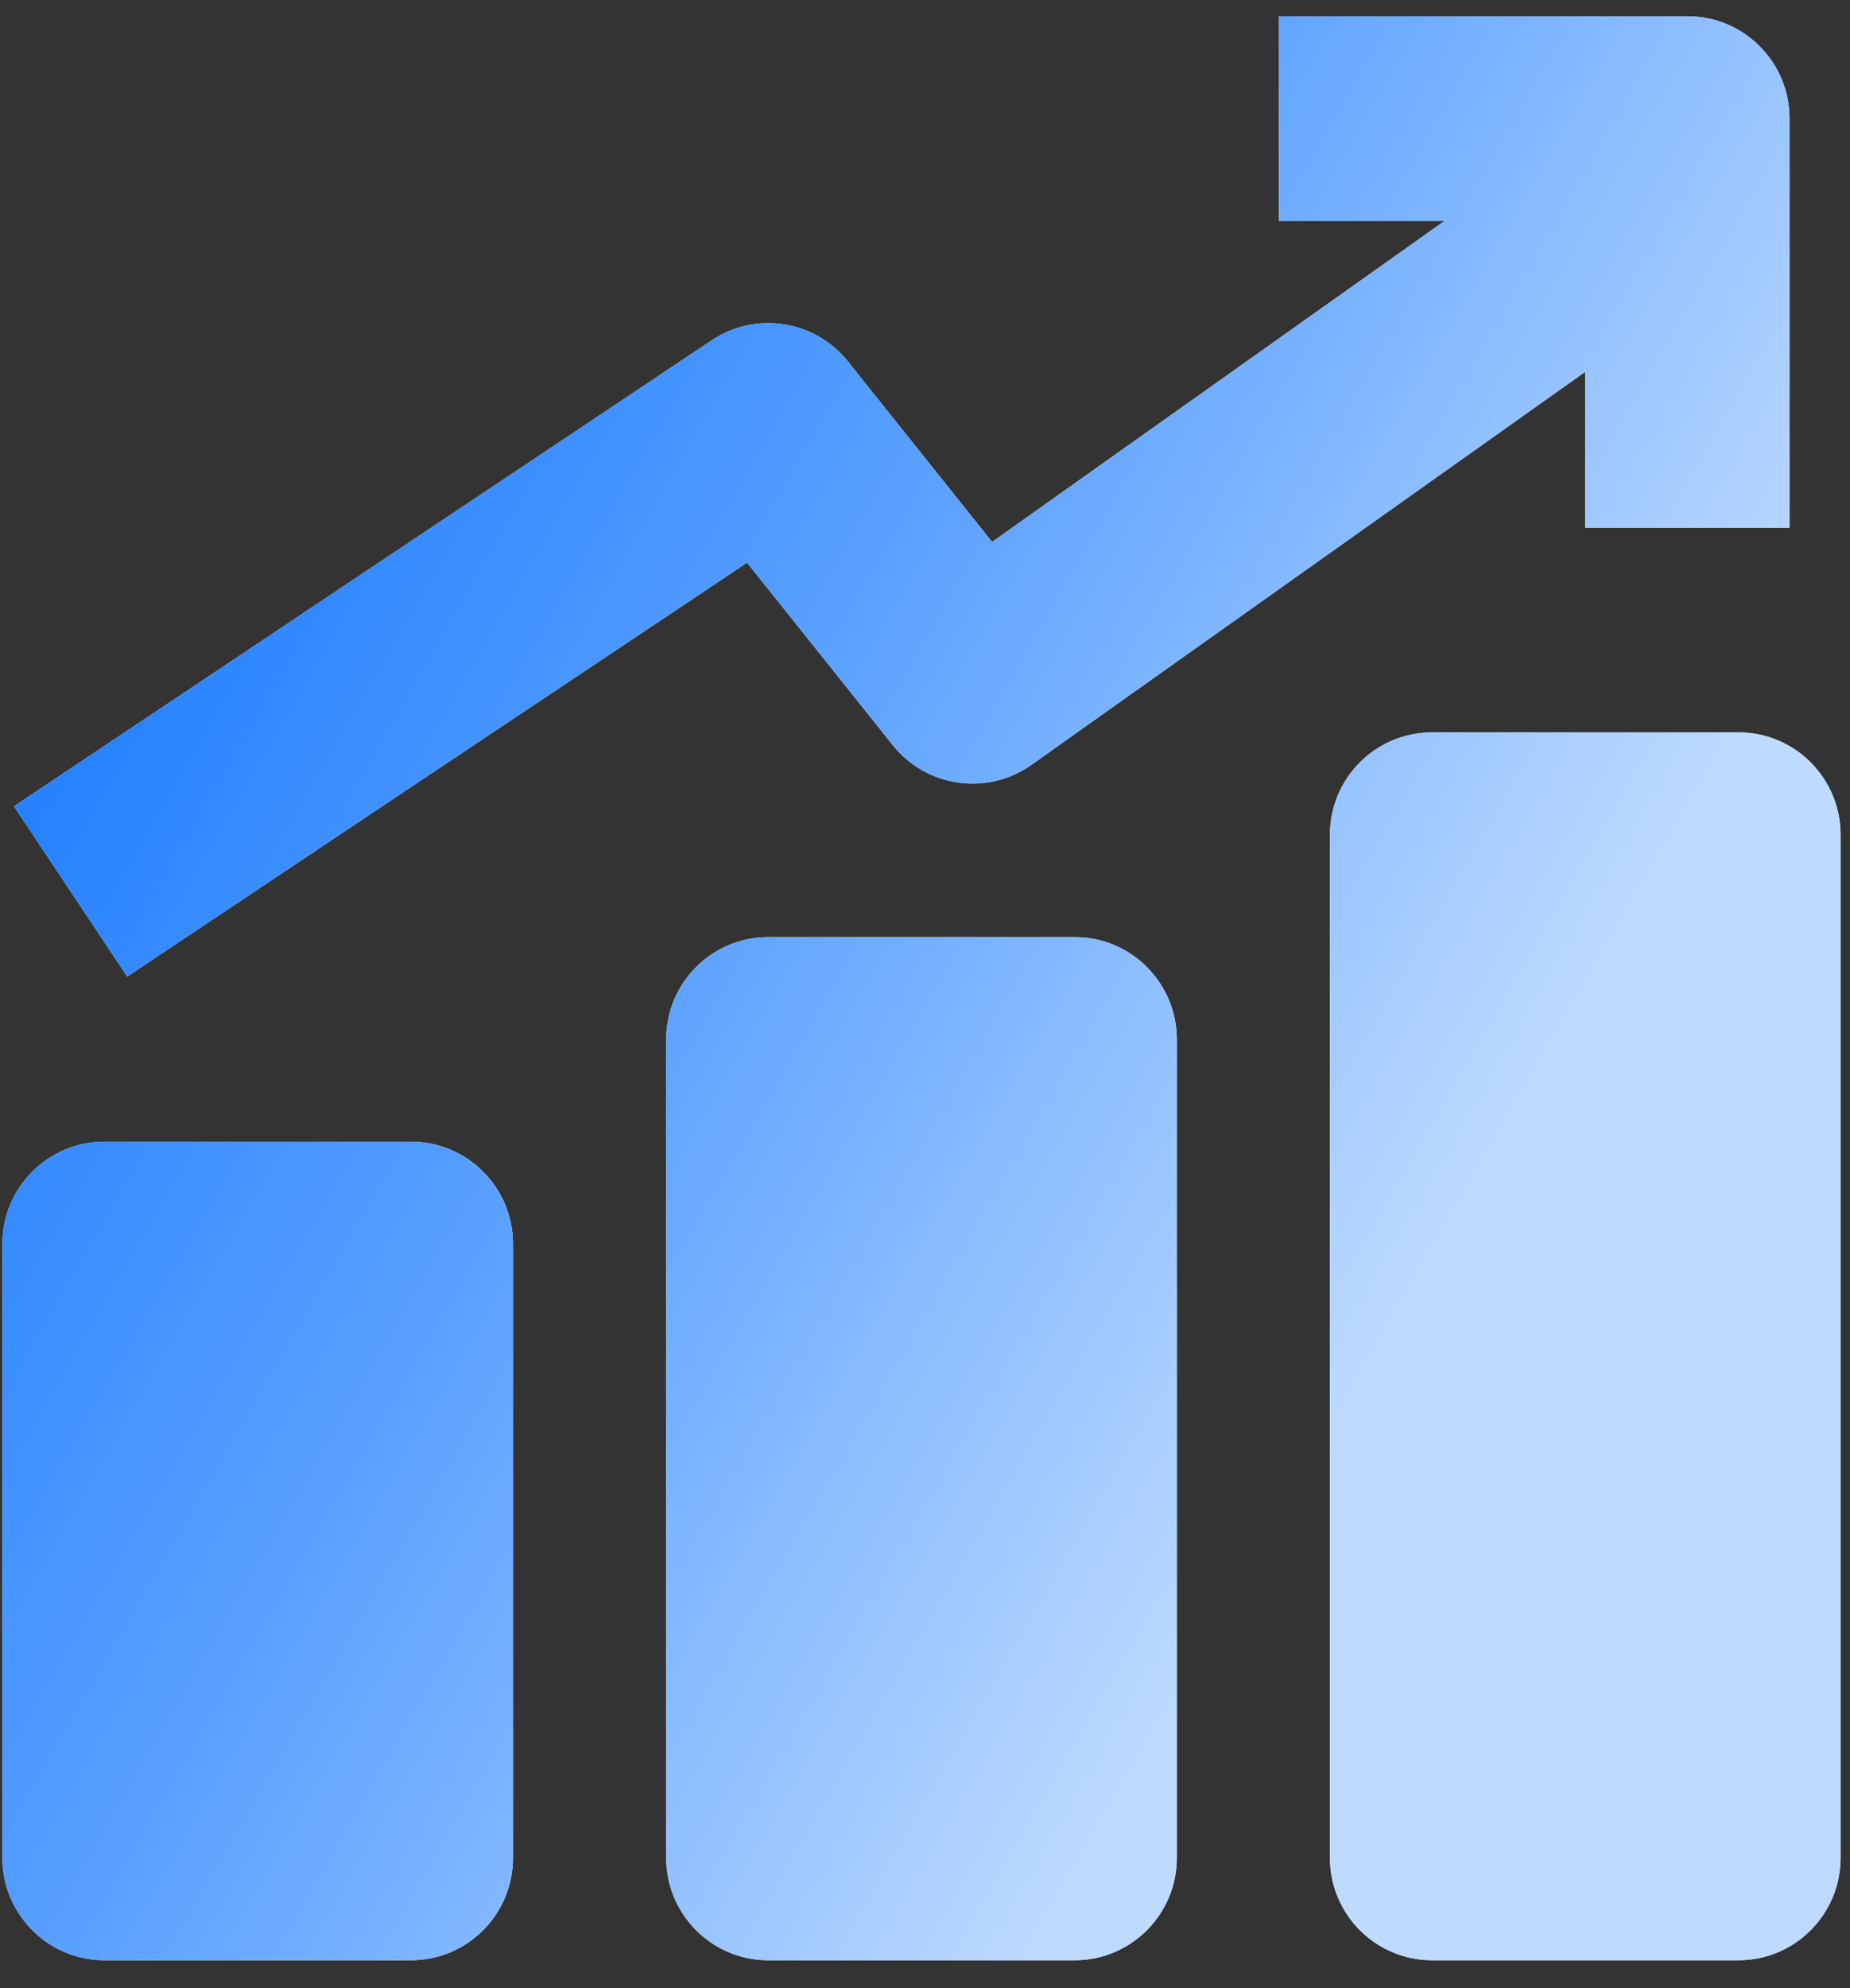
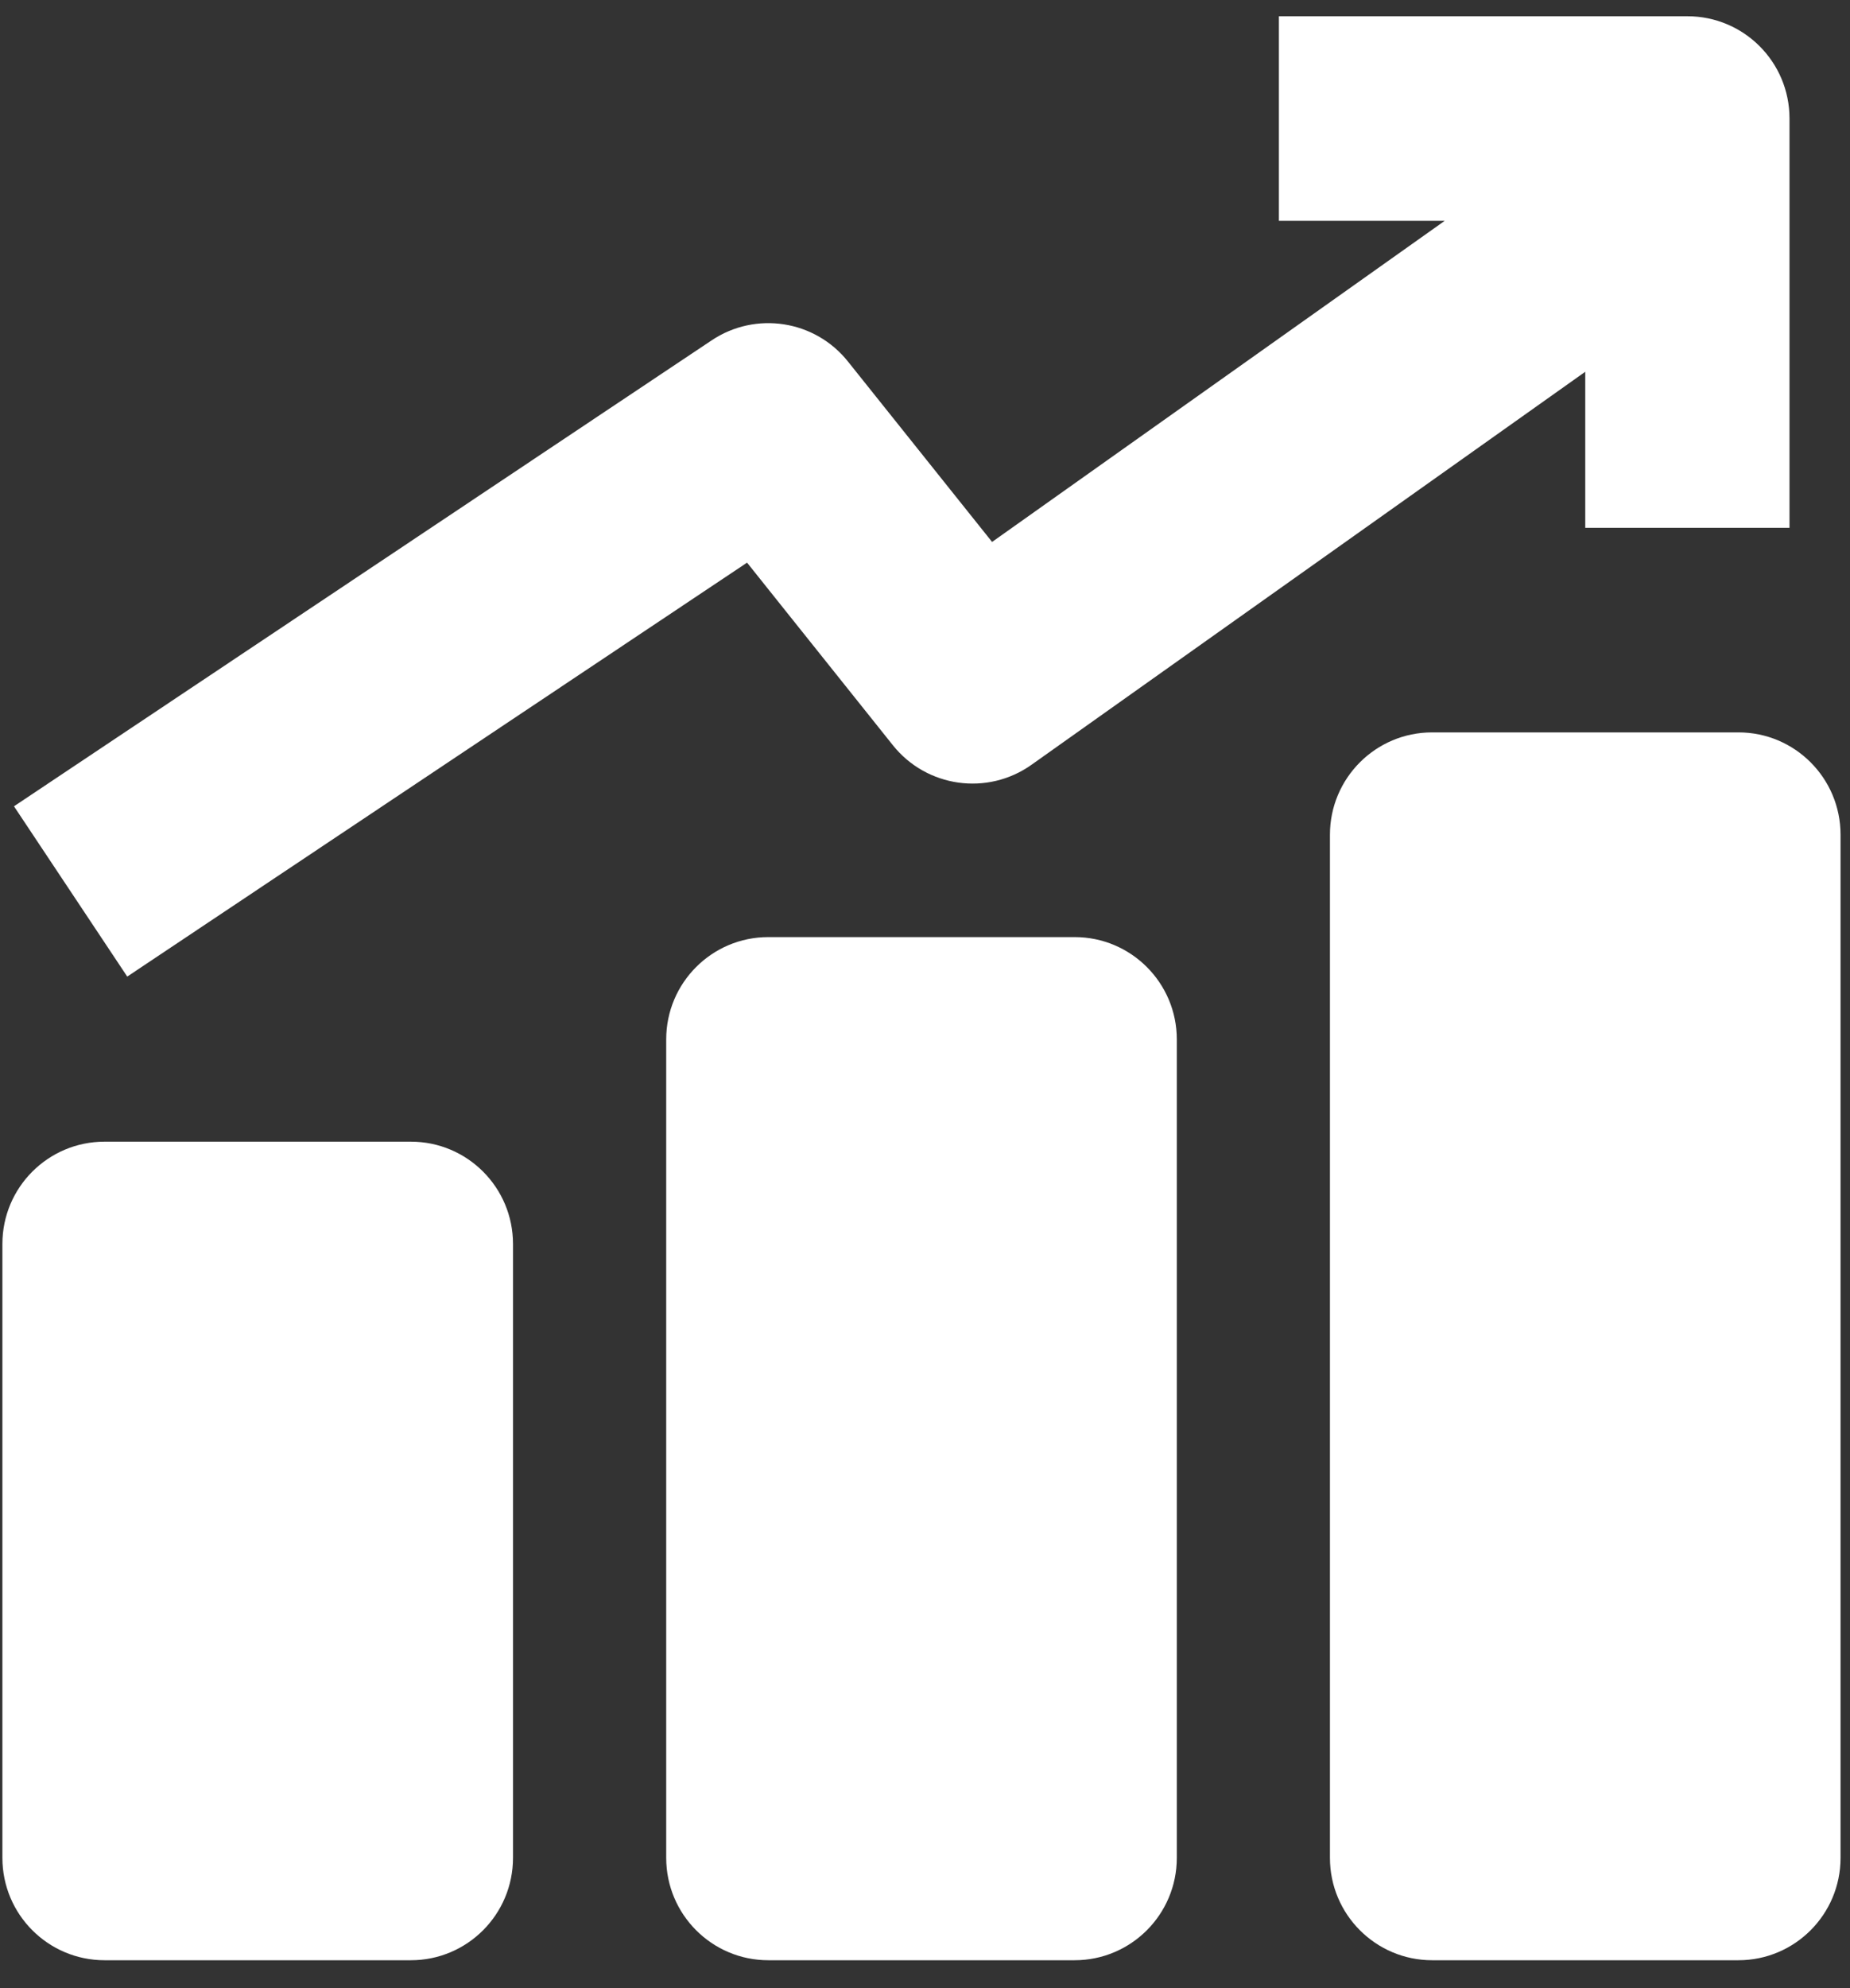
<svg xmlns="http://www.w3.org/2000/svg" width="27px" height="29px">
  <rect width="100%" height="100%" fill="#333333" stroke="none" />
  <defs>
    <linearGradient id="PSgrad_0" x1="0%" x2="85.717%" y1="0%" y2="51.504%">
      <stop offset="0%" stop-color="rgb(0,108,255)" stop-opacity="1" />
      <stop offset="58%" stop-color="rgb(95,163,255)" stop-opacity="1" />
      <stop offset="100%" stop-color="rgb(190,218,255)" stop-opacity="1" />
    </linearGradient>
  </defs>
  <path fill-rule="evenodd" fill="rgb(255, 255, 255)" d="M25.372,28.593 L20.901,28.593 C20.078,28.593 19.410,27.924 19.410,27.100 L19.410,12.176 C19.410,11.351 20.078,10.683 20.901,10.683 L25.372,10.683 C26.195,10.683 26.862,11.351 26.862,12.176 L26.862,27.100 C26.862,27.924 26.195,28.593 25.372,28.593 ZM23.136,5.423 L15.055,11.155 C14.411,11.612 13.523,11.487 13.030,10.869 L10.903,8.207 L1.857,14.245 L0.204,11.761 L10.387,4.964 C11.030,4.535 11.894,4.669 12.376,5.274 L14.479,7.905 L21.085,3.221 L18.665,3.221 L18.665,0.237 L24.627,0.237 C25.450,0.237 26.117,0.904 26.117,1.728 L26.117,7.699 L23.136,7.699 L23.136,5.423 ZM1.526,16.653 L5.997,16.653 C6.820,16.653 7.487,17.321 7.487,18.145 L7.487,27.100 C7.487,27.924 6.820,28.593 5.997,28.593 L1.526,28.593 C0.702,28.593 0.035,27.924 0.035,27.100 L0.035,18.145 C0.035,17.321 0.702,16.653 1.526,16.653 ZM11.213,13.669 L15.684,13.669 C16.507,13.669 17.175,14.337 17.175,15.161 L17.175,27.100 C17.175,27.924 16.507,28.593 15.684,28.593 L11.213,28.593 C10.390,28.593 9.723,27.924 9.723,27.100 L9.723,15.161 C9.723,14.337 10.390,13.669 11.213,13.669 Z" />
-   <path fill="url(#PSgrad_0)" d="M25.372,28.593 L20.901,28.593 C20.078,28.593 19.410,27.924 19.410,27.100 L19.410,12.176 C19.410,11.351 20.078,10.683 20.901,10.683 L25.372,10.683 C26.195,10.683 26.862,11.351 26.862,12.176 L26.862,27.100 C26.862,27.924 26.195,28.593 25.372,28.593 ZM23.136,5.423 L15.055,11.155 C14.411,11.612 13.523,11.487 13.030,10.869 L10.903,8.207 L1.857,14.245 L0.204,11.761 L10.387,4.964 C11.030,4.535 11.894,4.669 12.376,5.274 L14.479,7.905 L21.085,3.221 L18.665,3.221 L18.665,0.237 L24.627,0.237 C25.450,0.237 26.117,0.904 26.117,1.728 L26.117,7.699 L23.136,7.699 L23.136,5.423 ZM1.526,16.653 L5.997,16.653 C6.820,16.653 7.487,17.321 7.487,18.145 L7.487,27.100 C7.487,27.924 6.820,28.593 5.997,28.593 L1.526,28.593 C0.702,28.593 0.035,27.924 0.035,27.100 L0.035,18.145 C0.035,17.321 0.702,16.653 1.526,16.653 ZM11.213,13.669 L15.684,13.669 C16.507,13.669 17.175,14.337 17.175,15.161 L17.175,27.100 C17.175,27.924 16.507,28.593 15.684,28.593 L11.213,28.593 C10.390,28.593 9.723,27.924 9.723,27.100 L9.723,15.161 C9.723,14.337 10.390,13.669 11.213,13.669 Z" />
</svg>